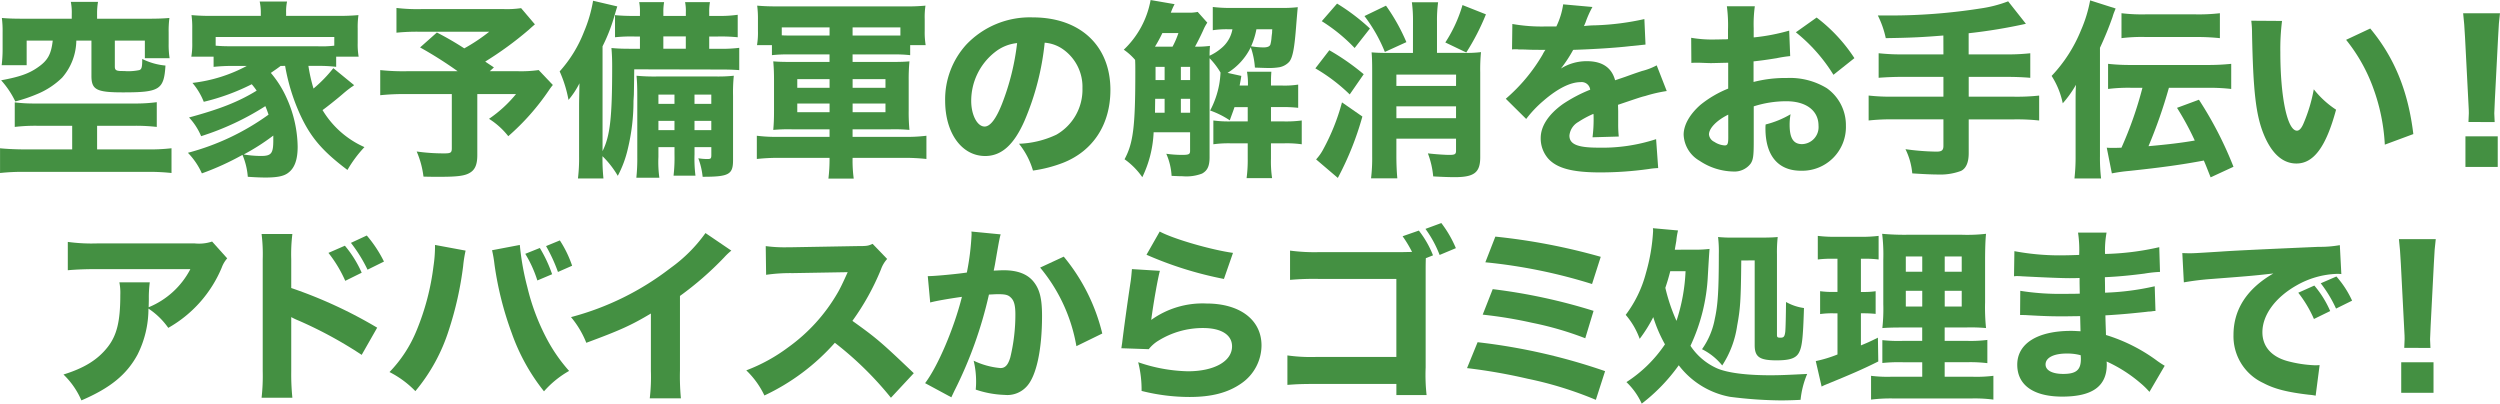
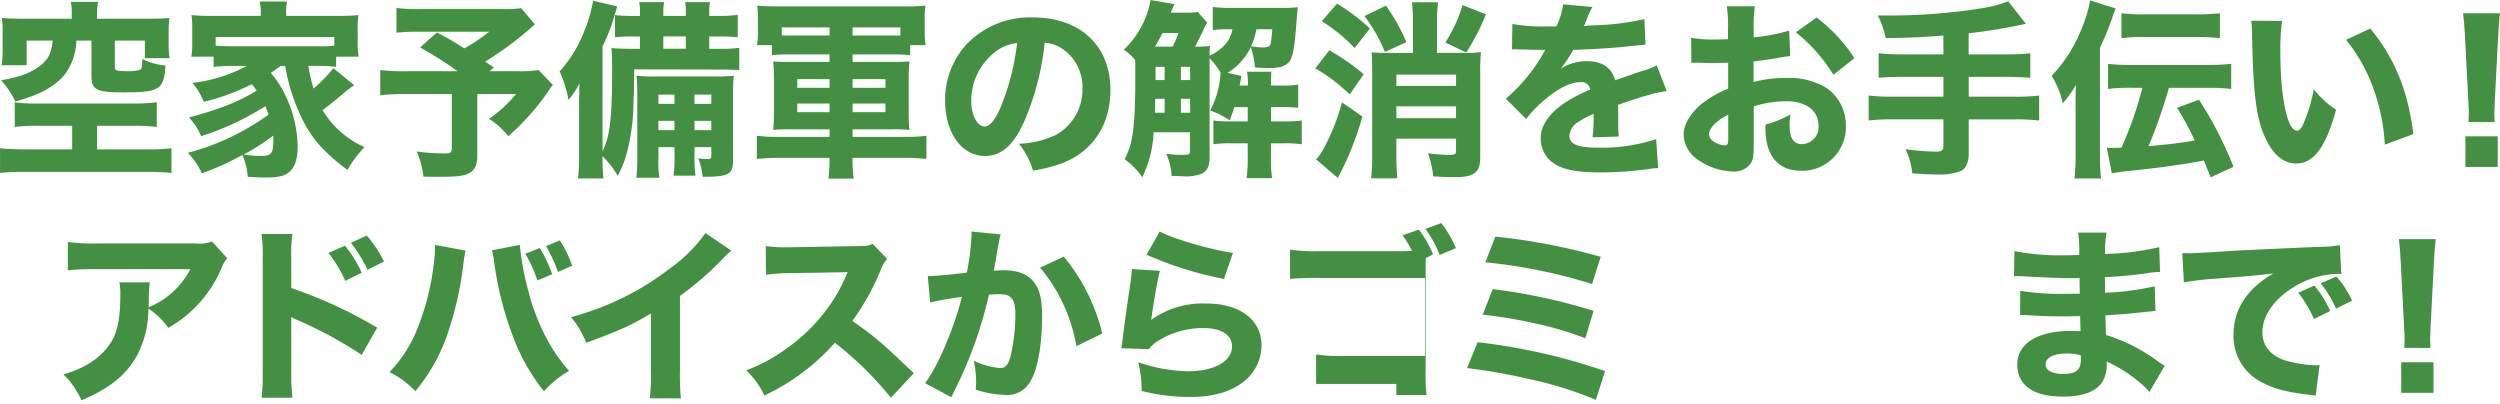
<svg xmlns="http://www.w3.org/2000/svg" width="423.551" height="68.378" viewBox="0 0 423.551 68.378">
  <g id="ttl_07" transform="translate(-641.017 -1550.252)">
    <path id="パス_315" data-name="パス 315" d="M647.416,1571.563a29.77,29.77,0,0,0-3.9.192v-4.16a25.783,25.783,0,0,0,3.487.192h16.575a27.565,27.565,0,0,0,4-.224v4.192a31.572,31.572,0,0,0-3.967-.192h-6.143v4h8.447a32.206,32.206,0,0,0,4.159-.193v4.191a35.35,35.35,0,0,0-4.159-.191h-20.7a35.582,35.582,0,0,0-4.191.191v-4.191c.8.1,2.624.193,4.191.193h8.031v-4Zm5.76-19.007a9.218,9.218,0,0,0-.16-1.984h4.607a11.168,11.168,0,0,0-.159,1.951v.9h8.575c1.6,0,2.592-.032,3.68-.128a16.686,16.686,0,0,0-.128,2.432v1.92a14.6,14.6,0,0,0,.16,2.463h-4.192v-2.975h-5.088v4.384c0,.575.192.735,1.024.767.352,0,.672,0,.992.032h.1a9.543,9.543,0,0,0,2.048-.192c.384-.16.479-.479.479-1.888a10.984,10.984,0,0,0,3.937,1.12c-.256,4.1-.992,4.544-7.2,4.544-4.512,0-5.343-.448-5.343-2.816v-5.951h-2.561a9.755,9.755,0,0,1-2.4,6.271,13.3,13.3,0,0,1-4.319,2.816,25.594,25.594,0,0,1-3.617,1.216,15.239,15.239,0,0,0-2.4-3.583c3.1-.577,4.7-1.121,6.239-2.208,1.664-1.153,2.239-2.209,2.5-4.512h-4.416v4.159H641.3a22.3,22.3,0,0,0,.16-2.592v-2.975a17.4,17.4,0,0,0-.128-2.432c1.119.1,2.048.128,3.68.128h8.159Z" fill="#449042" />
    <path id="パス_316" data-name="パス 316" d="M688.567,1561.419c-.544.416-.832.608-1.664,1.184a17.655,17.655,0,0,1,2.72,4.352,20.591,20.591,0,0,1,1.824,8.159c0,2.176-.512,3.616-1.6,4.416-.737.575-1.888.8-3.872.8-.865,0-2.112-.064-2.976-.128a11.908,11.908,0,0,0-.9-3.712,46.167,46.167,0,0,1-6.878,3.136,12.066,12.066,0,0,0-2.369-3.487,41.356,41.356,0,0,0,13.663-6.464c-.255-.736-.351-.992-.543-1.441a45.771,45.771,0,0,1-10.879,5.088,10.776,10.776,0,0,0-2.048-3.168c5.183-1.407,8.319-2.623,11.455-4.543a11.14,11.14,0,0,0-.832-1.088,36.915,36.915,0,0,1-8.128,2.976,11.433,11.433,0,0,0-1.919-3.2,25.631,25.631,0,0,0,9.215-2.88h-2.464c-1.184,0-2.176.064-3.168.16v-1.727h-3.775a12.219,12.219,0,0,0,.16-2.336v-2.432a15.172,15.172,0,0,0-.128-2.273,36.037,36.037,0,0,0,3.679.129h8.064v-.512a8.66,8.66,0,0,0-.192-1.92h4.639a8.137,8.137,0,0,0-.16,1.888v.544h8.544a36.769,36.769,0,0,0,3.712-.129,14.358,14.358,0,0,0-.129,2.273v2.464a12.184,12.184,0,0,0,.16,2.3h-3.807v1.727a24.389,24.389,0,0,0-3.168-.16h-1.536a27.765,27.765,0,0,0,.864,3.84,23.285,23.285,0,0,0,3.36-3.455l3.52,2.879a2.78,2.78,0,0,1-.449.32c-.511.384-.672.48-1.6,1.28s-2.784,2.272-3.3,2.623a15.653,15.653,0,0,0,7.1,6.273,20.965,20.965,0,0,0-2.88,3.871c-4.255-3.2-6.239-5.535-8-9.343a33.585,33.585,0,0,1-2.56-8.288Zm9.088-4.9h-20.1v1.472c.768.065,1.312.1,2.816.1h14.431a18.088,18.088,0,0,0,2.848-.1Zm-15.359,19.9a18.419,18.419,0,0,0,2.912.257c1.792,0,2.111-.416,2.111-2.689v-.767A36.851,36.851,0,0,1,682.3,1576.426Z" fill="#449042" />
    <path id="パス_317" data-name="パス 317" d="M731.639,1554.38c-.449.384-.449.384-1.088.96a58.169,58.169,0,0,1-7.327,5.344c.447.319.767.511,1.471.991l-.7.64h4.672a21.346,21.346,0,0,0,3.615-.192l2.4,2.528a9.148,9.148,0,0,0-.672.9,40.085,40.085,0,0,1-6.88,7.775,12.842,12.842,0,0,0-3.264-2.943,21.563,21.563,0,0,0,4.575-4.193h-6.559v10.336c0,1.6-.384,2.5-1.279,3.008-.832.512-2.144.672-4.993.672-1.279,0-1.663,0-2.847-.032a15.269,15.269,0,0,0-1.152-4.256,32.338,32.338,0,0,0,4.736.32c1.024,0,1.216-.128,1.216-.864v-9.184h-7.744a39.42,39.42,0,0,0-4.383.193v-4.256a37.073,37.073,0,0,0,4.511.192h8.608a67.109,67.109,0,0,0-6.368-4.032l2.848-2.527a51.392,51.392,0,0,1,4.64,2.687,30.924,30.924,0,0,0,4.223-2.815H712.344a33.72,33.72,0,0,0-4.159.16V1551.6a29.8,29.8,0,0,0,4.223.192h13.983a16.531,16.531,0,0,0,2.912-.16Z" fill="#449042" />
    <path id="パス_318" data-name="パス 318" d="M748.344,1567.371a34.3,34.3,0,0,1-.96,8.095,18.528,18.528,0,0,1-1.7,4.576,15.8,15.8,0,0,0-2.591-3.328,32.538,32.538,0,0,0,.16,3.776h-4.32a28.484,28.484,0,0,0,.193-3.776v-8.48c0-.96.031-2.015.063-3.871a13.89,13.89,0,0,1-1.855,2.816,20.886,20.886,0,0,0-1.5-4.831,21.752,21.752,0,0,0,4.127-6.72,23.377,23.377,0,0,0,1.536-5.248l4.1.96c-.32,1.024-.352,1.183-.512,1.7a29.17,29.17,0,0,1-1.984,5.056v17.759c1.28-2.561,1.631-5.665,1.631-14.3,0-1.151-.031-2.176-.127-3.167,1.184.1,1.792.128,3.456.128h1.376v-2.08h-.96a26.005,26.005,0,0,0-3.264.128v-3.745a31.922,31.922,0,0,0,3.264.129h.96v-.576a8.276,8.276,0,0,0-.128-1.76h4.223a8.937,8.937,0,0,0-.128,1.728v.608h3.808v-.576a7.651,7.651,0,0,0-.128-1.76H761.3a8.862,8.862,0,0,0-.128,1.728v.608h1.5a20.684,20.684,0,0,0,3.328-.192v3.808a28.269,28.269,0,0,0-3.328-.128h-1.5v2.08h1.536a24.505,24.505,0,0,0,3.552-.16v3.775c-.9-.063-1.825-.1-3.04-.1l-14.751-.032c-.033,2.592-.033,2.752-.064,4.32Zm4.223,7.808v1.663a19.1,19.1,0,0,0,.16,3.52h-3.9a30.612,30.612,0,0,0,.16-3.52V1566.73c0-1.727-.031-2.527-.128-3.647a31.909,31.909,0,0,0,3.489.128h9.951a25.561,25.561,0,0,0,3.04-.128,27.859,27.859,0,0,0-.129,3.392v10.911c0,2.432-.7,2.816-5.151,2.816a12.53,12.53,0,0,0-.736-3.136,9.38,9.38,0,0,0,1.568.128c.544,0,.639-.1.639-.672v-1.343h-2.847v1.247a22.859,22.859,0,0,0,.16,3.584h-3.712a26.4,26.4,0,0,0,.16-3.584v-1.247Zm2.72-8.9h-2.72v1.568h2.72Zm0,4.447h-2.72v1.569h2.72Zm1.92-12.222v-2.08H753.4v2.08Zm4.319,9.343v-1.568h-2.847v1.568Zm0,4.448v-1.569h-2.847v1.569Z" fill="#449042" />
    <path id="パス_319" data-name="パス 319" d="M785.464,1560.747h6.4c1.856,0,2.432-.032,3.232-.1a31.177,31.177,0,0,0-.128,3.232v5.056a31.99,31.99,0,0,0,.128,3.328,27.613,27.613,0,0,0-3.3-.1h-6.335v1.279h8.991a27.385,27.385,0,0,0,3.52-.191v3.935a34.407,34.407,0,0,0-3.808-.192h-8.7a22.824,22.824,0,0,0,.191,3.52h-4.287a28.061,28.061,0,0,0,.192-3.52h-8.512a34.408,34.408,0,0,0-3.808.192v-3.935a26.874,26.874,0,0,0,3.488.191h8.832v-1.279h-6.272a27.29,27.29,0,0,0-3.264.1c.1-1.184.128-1.92.128-3.328v-5.056c0-1.312-.032-2.048-.128-3.232.768.064,1.376.1,3.232.1h6.3v-1.279h-6.912a24.55,24.55,0,0,0-2.847.128v-1.7h-2.529a12.466,12.466,0,0,0,.161-2.368v-1.919a17.653,17.653,0,0,0-.128-2.4c1.183.1,2.143.128,3.487.128h21.471a34.787,34.787,0,0,0,3.551-.128,13.1,13.1,0,0,0-.128,2.271v2.017a13.261,13.261,0,0,0,.161,2.4h-2.624v1.7a23.315,23.315,0,0,0-2.816-.128h-6.943Zm-3.9-5.855h-8.1v1.343c.48.033.672.033,1.184.033h6.912Zm0,8.767h-5.472v1.472h5.472Zm0,4.128h-5.472v1.472h5.472Zm10.847-11.519h1.152v-1.376h-8.1v1.376Zm-1.376,8.863v-1.472h-5.567v1.472Zm0,4.128v-1.472h-5.567v1.472Z" fill="#449042" />
    <path id="パス_320" data-name="パス 320" d="M814.584,1570.73c-1.792,4.064-3.9,5.953-6.655,5.953-3.968,0-6.785-3.873-6.785-9.376a13.806,13.806,0,0,1,3.584-9.5,14.845,14.845,0,0,1,11.264-4.608c8.031,0,13.151,4.8,13.151,12.287,0,5.824-2.912,10.335-8.032,12.351a22.833,22.833,0,0,1-5.087,1.312,13.116,13.116,0,0,0-2.368-4.543,16.054,16.054,0,0,0,6.335-1.537,8.786,8.786,0,0,0,4.416-7.871,7.775,7.775,0,0,0-3.424-6.687,6.217,6.217,0,0,0-2.975-1.025A45.133,45.133,0,0,1,814.584,1570.73Zm-5.088-11.583a10.492,10.492,0,0,0-3.936,8.192c0,2.4,1.025,4.351,2.273,4.351.928,0,1.919-1.248,2.943-3.839a41.186,41.186,0,0,0,2.56-10.3A7.19,7.19,0,0,0,809.5,1559.147Z" fill="#449042" />
    <path id="パス_321" data-name="パス 321" d="M845.56,1554.092a7.27,7.27,0,0,0-.705,1.311c-.479,1.057-1.055,2.176-1.376,2.752a16.359,16.359,0,0,0,2.529-.128c-.032.544-.065.832-.065,1.664a8.349,8.349,0,0,0,1.92-1.215,5.366,5.366,0,0,0,1.952-3.264h-.576a15.384,15.384,0,0,0-2.752.16v-3.937a25.492,25.492,0,0,0,3.424.161h8.16a22.009,22.009,0,0,0,2.816-.128c-.065.64-.128,1.376-.256,2.944-.288,3.871-.576,5.535-1.184,6.3a3.04,3.04,0,0,1-1.664.929,10.556,10.556,0,0,1-2.016.128c-.448,0-1.12-.033-2.144-.065a13.154,13.154,0,0,0-.7-3.455,10.483,10.483,0,0,1-3.936,4.351l2.336.512c-.128.832-.16.96-.288,1.632h1.408a11.731,11.731,0,0,0-.16-2.336h4.128c-.064.928-.064,1.216-.064,2.336h1.824a14.711,14.711,0,0,0,2.784-.16v3.935a22.16,22.16,0,0,0-2.784-.127h-1.824v2.431h2.112a20.885,20.885,0,0,0,3.1-.159v4.031a18.461,18.461,0,0,0-3.04-.16h-2.176v2.592a18.965,18.965,0,0,0,.192,3.3h-4.32a22.958,22.958,0,0,0,.192-3.3v-2.592H849.56a18.773,18.773,0,0,0-2.976.16v-4.031a19.533,19.533,0,0,0,2.976.159h2.847V1568.4h-2.24c-.287.864-.415,1.152-.8,2.24a14.61,14.61,0,0,0-3.327-1.664,15.22,15.22,0,0,0,1.535-4.416,16.3,16.3,0,0,0,.225-2.016,12.875,12.875,0,0,0-1.857-2.432v16.767c0,1.5-.351,2.272-1.279,2.784a7.434,7.434,0,0,1-3.3.447c-.448,0-.448,0-1.855-.063a10.724,10.724,0,0,0-.9-3.744,19.719,19.719,0,0,0,2.592.192c1.216,0,1.44-.095,1.44-.672v-3.168h-6.175a19.281,19.281,0,0,1-1.92,7.616,12.313,12.313,0,0,0-3.008-3.039c1.472-2.721,1.824-5.537,1.824-14.656,0-1.312,0-1.376-.032-2.175a9.791,9.791,0,0,0-1.92-1.729,15.34,15.34,0,0,0,4.544-8.415l4.063.7a11,11,0,0,0-.64,1.44H842.3a6.75,6.75,0,0,0,1.632-.128Zm-5.888,4.063a14.8,14.8,0,0,0,.992-2.3h-2.72a23.923,23.923,0,0,1-1.248,2.3Zm-1.344,11.2v-2.367h-1.6l-.032,2.367Zm-1.536-7.775v2.24h1.536v-2.24Zm5.856,0H841.08v2.24h1.568Zm0,5.408H841.08v2.367h1.568Zm11.231-11.775a12.9,12.9,0,0,1-.9,2.88,12.869,12.869,0,0,0,2.08.191c.7,0,1.056-.16,1.184-.479a6.35,6.35,0,0,0,.192-1.12c0-.065.032-.384.1-.865a5.023,5.023,0,0,1,.032-.607Z" fill="#449042" />
    <path id="パス_322" data-name="パス 322" d="M866.232,1558.764a39.318,39.318,0,0,1,5.825,4.063l-2.369,3.424a29.7,29.7,0,0,0-5.823-4.416Zm5.6,11.231a51.2,51.2,0,0,1-4.159,10.4l-3.68-3.136a8.2,8.2,0,0,0,1.216-1.728,35.955,35.955,0,0,0,3.168-7.935Zm-4.287-19.135a34.589,34.589,0,0,1,5.567,4.224l-2.592,3.3a28.591,28.591,0,0,0-5.567-4.544Zm8.287.352a32.4,32.4,0,0,1,3.456,6.176l-3.648,1.664a26.3,26.3,0,0,0-3.455-6.08Zm4.575,2.656a22.464,22.464,0,0,0-.191-3.232h4.447a22.28,22.28,0,0,0-.191,3.2v5.375h4.447a20.716,20.716,0,0,0,3.008-.128,30.119,30.119,0,0,0-.128,3.456v14.335c0,2.592-.992,3.392-4.32,3.392-.832,0-1.984-.032-3.648-.128a14.637,14.637,0,0,0-.9-3.9c1.44.161,2.913.256,3.648.256.928,0,1.12-.128,1.12-.7v-2.048H877.592v2.912c0,1.472.064,2.752.16,3.808H873.3a28.6,28.6,0,0,0,.192-3.775v-14.432c0-1.536-.032-2.4-.1-3.136.768.065,1.472.1,2.976.1h4.031Zm7.3,9.024H877.592v1.918H887.7Zm-10.111,7.39H887.7v-2.015H877.592Zm15.167-17.6a38.748,38.748,0,0,1-3.328,6.463l-3.552-1.7a23.727,23.727,0,0,0,2.912-6.335Z" fill="#449042" />
    <path id="パス_323" data-name="パス 323" d="M897.241,1554.315a28.615,28.615,0,0,0,5.856.416h1.6a12.755,12.755,0,0,0,1.153-3.743l4.959.447a16.509,16.509,0,0,0-1.184,2.657c-.128.288-.128.32-.256.576a18.775,18.775,0,0,1,1.984-.128,44.372,44.372,0,0,0,8.255-1.057l.192,4.321c-.991.1-.991.1-2.528.256-2.336.288-6.5.543-9.727.639a22.967,22.967,0,0,1-2.08,3.168,8.169,8.169,0,0,1,4.416-1.248c2.592,0,4.191,1.088,4.767,3.233.288-.1.865-.288,1.7-.577,1.248-.448,1.407-.512,2.847-.992a10.811,10.811,0,0,0,2.5-.96l1.7,4.352a24.183,24.183,0,0,0-3.615.832c-.769.192-.769.192-4.64,1.5l.031,1.055v2.176a19.148,19.148,0,0,0,.1,2.145l-4.448.128A24.019,24.019,0,0,0,911,1569.8a1.03,1.03,0,0,0-.032-.256,16.519,16.519,0,0,0-2.56,1.376,2.983,2.983,0,0,0-1.5,2.3c0,1.471,1.376,2.047,4.864,2.047a29.325,29.325,0,0,0,9.823-1.44l.352,4.9a12.119,12.119,0,0,0-1.6.16,59.2,59.2,0,0,1-8.223.576c-4.7,0-7.359-.7-8.832-2.368a5.2,5.2,0,0,1-1.248-3.455c0-1.985,1.28-3.968,3.712-5.728a24.772,24.772,0,0,1,4.672-2.464,1.459,1.459,0,0,0-1.632-1.28c-1.728,0-3.9,1.088-6.3,3.168a19.526,19.526,0,0,0-2.911,3.071l-3.456-3.423a29.256,29.256,0,0,0,6.239-7.488,4.93,4.93,0,0,1,.481-.8c-1.792,0-2.048,0-2.977-.032-.607-.031-1.119-.031-1.216-.031a1.948,1.948,0,0,1-.544-.033h-.447a2.684,2.684,0,0,0-.48.033Z" fill="#449042" />
    <path id="パス_324" data-name="パス 324" d="M944.311,1559.756a20.265,20.265,0,0,0-2.271.351c-1.6.256-2.464.384-3.936.544v3.488a21.5,21.5,0,0,1,5.631-.672,11.977,11.977,0,0,1,6.784,1.728,7.662,7.662,0,0,1,3.232,6.335,7.407,7.407,0,0,1-7.615,7.648c-3.872,0-6.016-2.56-6.016-7.167a6,6,0,0,1,.032-.672,15.766,15.766,0,0,0,4.224-1.729,9.645,9.645,0,0,0-.16,1.76c0,2.305.639,3.3,2.111,3.3a2.881,2.881,0,0,0,2.784-3.136c0-2.527-2.08-4.128-5.439-4.128a18.106,18.106,0,0,0-5.536.865v6.015c0,2.4-.1,3.072-.544,3.712a3.448,3.448,0,0,1-2.944,1.312,10.629,10.629,0,0,1-5.7-1.824,5.344,5.344,0,0,1-2.688-4.416c0-1.631,1.024-3.456,2.848-5.055a18.2,18.2,0,0,1,4.7-2.752v-4.384c-1.6.032-2.464.065-2.88.065-.288,0-.351,0-2.015-.065h-.544c-.16,0-.448,0-.8.032l-.032-4.256a21.166,21.166,0,0,0,4.031.289c.288,0,.385,0,1.568-.033a3.239,3.239,0,0,0,.64-.031v-1.6a24.517,24.517,0,0,0-.191-3.967h4.735a22.359,22.359,0,0,0-.192,3.712v1.568a33.962,33.962,0,0,0,6.015-1.153Zm-10.495,9.919c-1.952.96-3.263,2.3-3.263,3.359a1.553,1.553,0,0,0,.9,1.248,3.626,3.626,0,0,0,1.761.609c.479,0,.607-.256.607-1.313Zm17.824-6.752a28.127,28.127,0,0,0-6.369-7.2l3.52-2.5a27.351,27.351,0,0,1,6.4,6.879Z" fill="#449042" />
    <path id="パス_325" data-name="パス 325" d="M970.264,1556.268c-3.552.288-5.5.383-9.759.448a15.858,15.858,0,0,0-1.344-3.84h2.176a97.993,97.993,0,0,0,15.167-1.184,21.546,21.546,0,0,0,4.735-1.216l3.008,3.808a90.392,90.392,0,0,1-9.7,1.6v3.584H980.7a36.057,36.057,0,0,0,4.288-.193v4.16c-1.152-.1-2.464-.16-4.223-.16h-6.208v3.36h7.743a34.627,34.627,0,0,0,4.192-.192v4.224a35.739,35.739,0,0,0-4.192-.192h-7.743v5.727c0,1.569-.449,2.592-1.312,3.008a10.024,10.024,0,0,1-3.9.608c-.992,0-2.4-.064-4.352-.192a11.537,11.537,0,0,0-1.151-4.1,41.6,41.6,0,0,0,5.247.416c.9,0,1.184-.223,1.184-.992v-4.479h-8.511a35.5,35.5,0,0,0-4.16.192v-4.224a34.031,34.031,0,0,0,4.16.192h8.511v-3.36h-6.719c-1.536,0-3.04.064-4.256.16v-4.16a35.072,35.072,0,0,0,4.256.193h6.719Z" fill="#449042" />
    <path id="パス_326" data-name="パス 326" d="M996.793,1576.778a29.6,29.6,0,0,0,.191,3.712h-4.511a32.592,32.592,0,0,0,.192-3.84v-8.575c0-1.568,0-2.272.063-3.456a18.439,18.439,0,0,1-2.239,3.136,13.6,13.6,0,0,0-1.887-4.64,24.737,24.737,0,0,0,4.991-7.775,22.812,22.812,0,0,0,1.536-5.024l4.319,1.376c-.1.256-.1.256-.32.8,0,.031-.1.256-.192.608a55.843,55.843,0,0,1-2.143,5.248Zm5.567-11.647a28.01,28.01,0,0,0-4.192.192v-4.256a34.929,34.929,0,0,0,4.128.192h12.543a37.314,37.314,0,0,0,4.192-.192v4.256a32.087,32.087,0,0,0-4.192-.192h-6.367a83.772,83.772,0,0,1-3.456,9.888c3.263-.289,5.664-.577,7.839-.96a48.2,48.2,0,0,0-3.007-5.537l3.712-1.375a62.932,62.932,0,0,1,5.855,11.359l-3.872,1.792c-.576-1.44-.735-1.888-1.151-2.848-3.745.7-6.945,1.152-12.64,1.76a28.364,28.364,0,0,0-2.943.416l-.865-4.352c.481.033.737.033.992.033.416,0,.64,0,1.5-.033a63.946,63.946,0,0,0,3.552-10.143Zm-1.92-12.639a29.126,29.126,0,0,0,4.128.192h8.351a31.223,31.223,0,0,0,4.192-.192v4.224a37.057,37.057,0,0,0-4.16-.193h-8.319a27.749,27.749,0,0,0-4.192.193Z" fill="#449042" />
    <path id="パス_327" data-name="パス 327" d="M1027.641,1553.8a37.548,37.548,0,0,0-.288,5.279c0,7.647,1.184,13.312,2.816,13.312.416,0,.8-.449,1.151-1.312a26.738,26.738,0,0,0,1.7-5.7,15.739,15.739,0,0,0,3.775,3.456c-1.695,6.271-3.775,9.119-6.72,9.119-2.335,0-4.223-1.7-5.567-5.023-1.312-3.264-1.76-7.328-1.951-17.023a16.788,16.788,0,0,0-.129-2.144Zm14.943,1.28c4.1,4.928,6.432,10.623,7.3,17.887l-4.831,1.792a32.652,32.652,0,0,0-1.952-9.568,28.31,28.31,0,0,0-4.608-8.191Z" fill="#449042" />
    <path id="パス_328" data-name="パス 328" d="M1059.225,1570.923c.032-.8.063-1.152.063-1.5,0-.416,0-.416-.1-2.3l-.544-10.527c-.064-1.441-.192-3.008-.32-4.1h6.24c-.128.928-.257,2.432-.32,4.1l-.544,10.527c-.1,1.951-.1,1.951-.1,2.335,0,.353.032.673.064,1.473Zm-.513,7.615v-5.184h5.472v5.184Z" fill="#449042" />
    <path id="パス_329" data-name="パス 329" d="M679.51,1594.023a4.921,4.921,0,0,0-.928,1.568,21,21,0,0,1-9.056,10.208,12.482,12.482,0,0,0-3.359-3.265,17.291,17.291,0,0,1-1.857,7.808c-1.824,3.36-4.575,5.632-9.5,7.744a13.458,13.458,0,0,0-3.04-4.384c3.519-1.088,5.792-2.5,7.455-4.608,1.6-2.016,2.175-4.415,2.175-8.864a9.218,9.218,0,0,0-.159-2.143h5.152a19.88,19.88,0,0,0-.161,2.72c0,.16,0,.576-.032,1.5a13.889,13.889,0,0,0,7.072-6.463H657.432c-1.92,0-3.489.064-4.928.192v-4.8a29.832,29.832,0,0,0,4.991.256h16.511a7,7,0,0,0,2.944-.319Z" fill="#449042" />
    <path id="パス_330" data-name="パス 330" d="M685.335,1617.638a33.075,33.075,0,0,0,.192-4.512v-18.942a27.934,27.934,0,0,0-.192-4.288h5.216a28.178,28.178,0,0,0-.192,4.288v4.863a77.146,77.146,0,0,1,14.559,6.72l-2.624,4.607a70.172,70.172,0,0,0-10.719-5.823,11.152,11.152,0,0,1-1.216-.576v9.215a39.6,39.6,0,0,0,.192,4.448Zm14.111-25.758a18.853,18.853,0,0,1,2.848,4.575l-2.783,1.376a21.918,21.918,0,0,0-2.849-4.735Zm3.712-1.729a21.121,21.121,0,0,1,2.912,4.416l-2.784,1.376a24.577,24.577,0,0,0-2.815-4.544Z" fill="#449042" />
    <path id="パス_331" data-name="パス 331" d="M719.9,1592.711a20.751,20.751,0,0,0-.416,2.624,57.6,57.6,0,0,1-2.431,10.848,30.4,30.4,0,0,1-5.664,10.335,16.385,16.385,0,0,0-4.383-3.232,22.063,22.063,0,0,0,4.575-7.008,41.781,41.781,0,0,0,2.88-10.943,22.828,22.828,0,0,0,.256-3.2v-.385Zm9.184-.96a44.563,44.563,0,0,0,1.28,7.168,37.072,37.072,0,0,0,3.36,8.863,27.3,27.3,0,0,0,3.712,5.312,16.362,16.362,0,0,0-4.256,3.456,33.73,33.73,0,0,1-5.472-9.888,55.805,55.805,0,0,1-2.912-11.583,20.878,20.878,0,0,0-.416-2.432Zm3.392.513a22.868,22.868,0,0,1,2.08,4.447l-2.5,1.056a20.586,20.586,0,0,0-2.048-4.512Zm3.391-1.281a18.945,18.945,0,0,1,2.08,4.289l-2.4,1.055a27.238,27.238,0,0,0-2.017-4.384Z" fill="#449042" />
    <path id="パス_332" data-name="パス 332" d="M764.919,1592.711a10.956,10.956,0,0,0-1.216,1.152,54.133,54.133,0,0,1-7.487,6.528V1613a39.879,39.879,0,0,0,.16,4.735H751.1a31.3,31.3,0,0,0,.192-4.639v-9.728c-3.328,1.985-5.151,2.817-10.943,4.96a15.861,15.861,0,0,0-2.592-4.351,47.291,47.291,0,0,0,16.863-8.32,25.371,25.371,0,0,0,5.919-5.92Z" fill="#449042" />
    <path id="パス_333" data-name="パス 333" d="M791.959,1617.638a56.986,56.986,0,0,0-9.5-9.312,36.814,36.814,0,0,1-11.935,8.928,14.422,14.422,0,0,0-3.072-4.256,28.9,28.9,0,0,0,7.1-3.9,29.515,29.515,0,0,0,8.383-9.247c.417-.7.96-1.856,1.7-3.488l-9.344.161a28.707,28.707,0,0,0-4.479.287l-.065-4.864a23.8,23.8,0,0,0,3.9.193h.608l10.911-.193c1.76,0,1.92-.032,2.688-.383l2.464,2.559a5.245,5.245,0,0,0-1.056,1.792,41.716,41.716,0,0,1-4.831,8.7c4.127,2.945,4.927,3.649,10.4,8.864Z" fill="#449042" />
    <path id="パス_334" data-name="パス 334" d="M798.2,1597.031h.192c.959,0,4.8-.352,6.431-.608a42.966,42.966,0,0,0,.8-6.463,2.868,2.868,0,0,0-.031-.481l4.959.481a7.982,7.982,0,0,0-.224.928c-.032.1-.288,1.5-.736,4.128-.128.672-.128.672-.224,1.087.768-.032,1.216-.064,1.7-.064,2.272,0,3.936.608,4.992,1.856,1.088,1.312,1.5,2.879,1.5,5.887,0,5.728-.96,10.176-2.592,11.936a4.438,4.438,0,0,1-3.744,1.439,16.819,16.819,0,0,1-4.9-.9,12.753,12.753,0,0,0,.065-1.441,14.788,14.788,0,0,0-.416-3.455,13.191,13.191,0,0,0,4.543,1.248c.8,0,1.28-.512,1.664-1.792a30.8,30.8,0,0,0,.864-7.3c0-1.536-.224-2.367-.8-2.879-.416-.417-.928-.544-2.08-.544-.544,0-.9.032-1.6.064a70.427,70.427,0,0,1-5.855,16.318c-.288.609-.32.672-.512,1.088l-4.448-2.4c2.176-2.88,4.9-9.279,6.239-14.623-2.271.32-4.447.7-5.375.96Zm23.038-3.3a32.3,32.3,0,0,1,6.528,13.024l-4.384,2.143a28.255,28.255,0,0,0-6.144-13.311Z" fill="#449042" />
    <path id="パス_335" data-name="パス 335" d="M837.528,1596.135c-.351,1.248-1.088,5.408-1.471,8.319a14.918,14.918,0,0,1,9.342-2.783c5.7,0,9.344,2.783,9.344,7.1a7.861,7.861,0,0,1-3.456,6.463c-2.271,1.569-5.023,2.273-8.735,2.273a33.087,33.087,0,0,1-8.127-1.025,18.918,18.918,0,0,0-.576-4.863,27.359,27.359,0,0,0,8.415,1.536c4.48,0,7.488-1.7,7.488-4.223,0-1.953-1.824-3.105-4.9-3.105a14.256,14.256,0,0,0-7.583,2.145,6.108,6.108,0,0,0-1.631,1.439l-4.64-.16c.063-.416.063-.447.128-.863.288-2.369.832-6.4,1.472-10.624.095-.768.127-1.184.192-1.92Zm-.032-6.656c2.3,1.249,8.7,3.1,12.415,3.617l-1.535,4.415a61.958,61.958,0,0,1-13.119-4.1Z" fill="#449042" />
-     <path id="パス_336" data-name="パス 336" d="M882.583,1593.991c-.031.832-.031,1.6-.031,2.368v16.127a30.973,30.973,0,0,0,.159,4.7h-5.119V1615.3h-13.6c-2.367,0-3.167.032-4.863.16v-4.992a28.877,28.877,0,0,0,4.96.256h13.5v-13.215H864.536a45.229,45.229,0,0,0-4.959.16v-4.96a31.438,31.438,0,0,0,5.024.257h14.046l1.6-.033a20.651,20.651,0,0,0-1.6-2.656l2.752-.96a16.836,16.836,0,0,1,2.4,4.193Zm2.624-5.951a19.112,19.112,0,0,1,2.464,4.255l-2.752,1.152a19.1,19.1,0,0,0-2.4-4.416Z" fill="#449042" />
+     <path id="パス_336" data-name="パス 336" d="M882.583,1593.991c-.031.832-.031,1.6-.031,2.368v16.127a30.973,30.973,0,0,0,.159,4.7h-5.119V1615.3h-13.6v-4.992a28.877,28.877,0,0,0,4.96.256h13.5v-13.215H864.536a45.229,45.229,0,0,0-4.959.16v-4.96a31.438,31.438,0,0,0,5.024.257h14.046l1.6-.033a20.651,20.651,0,0,0-1.6-2.656l2.752-.96a16.836,16.836,0,0,1,2.4,4.193Zm2.624-5.951a19.112,19.112,0,0,1,2.464,4.255l-2.752,1.152a19.1,19.1,0,0,0-2.4-4.416Z" fill="#449042" />
    <path id="パス_337" data-name="パス 337" d="M891.352,1608.23a100.779,100.779,0,0,1,21.6,4.9l-1.567,4.863a62.53,62.53,0,0,0-11.583-3.583,94.389,94.389,0,0,0-10.24-1.792Zm2.561-8.991a96.2,96.2,0,0,1,17.086,3.68l-1.407,4.64a55.08,55.08,0,0,0-9.024-2.624,74.225,74.225,0,0,0-8.351-1.376Zm.447-8.9a104.617,104.617,0,0,1,17.856,3.424l-1.473,4.607a89.778,89.778,0,0,0-18.078-3.68Z" fill="#449042" />
-     <path id="パス_338" data-name="パス 338" d="M928.024,1592.552a20.152,20.152,0,0,0,2.624-.128c-.032.415-.1,1.279-.288,4.575a31.378,31.378,0,0,1-2.943,11.839,10.516,10.516,0,0,0,4.479,3.808c1.76.768,4.928,1.184,9.087,1.184,1.632,0,3.008-.064,6.208-.225a15,15,0,0,0-1.12,4.384c-.927.065-2.559.1-3.328.1a71.748,71.748,0,0,1-8.639-.608,14.156,14.156,0,0,1-8.671-5.344,30.565,30.565,0,0,1-6.272,6.5,11.684,11.684,0,0,0-2.592-3.649,22.653,22.653,0,0,0,6.528-6.4,23.733,23.733,0,0,1-1.984-4.607,24.441,24.441,0,0,1-2.3,3.679,12.855,12.855,0,0,0-2.369-4.063,20.253,20.253,0,0,0,3.424-7.071,31.751,31.751,0,0,0,1.216-7.1,2.937,2.937,0,0,0-.032-.513l4.256.384a11.8,11.8,0,0,0-.288,1.761c-.1.575-.161.9-.256,1.5Zm-4.031,3.647c-.288,1.12-.48,1.76-.832,2.816a30.4,30.4,0,0,0,1.888,5.6,30.951,30.951,0,0,0,1.536-8.415Zm12.031-1.824c-.064,6.784-.16,8.159-.7,11.071a16.632,16.632,0,0,1-2.528,6.72,10.3,10.3,0,0,0-3.424-2.752,12.89,12.89,0,0,0,2.176-5.184c.513-2.3.673-4.832.673-10.911a20.843,20.843,0,0,0-.129-2.912,23.674,23.674,0,0,0,2.56.1h4.7c1.375,0,2.175-.032,2.847-.1a22.523,22.523,0,0,0-.128,2.945v13.63c0,.416.1.48.609.48.544,0,.7-.191.8-1.023.065-.737.1-2.72.128-5.024a8.539,8.539,0,0,0,3.04,1.024c-.16,5.12-.32,6.591-.864,7.583-.512.928-1.536,1.28-3.775,1.28-2.912,0-3.712-.576-3.712-2.592v-14.335Z" fill="#449042" />
-     <path id="パス_339" data-name="パス 339" d="M951.289,1594.087a17.566,17.566,0,0,0-2.3.128v-4a23.823,23.823,0,0,0,2.976.16h4.384a23.621,23.621,0,0,0,2.944-.16v4a17.566,17.566,0,0,0-2.3-.128h-.7v5.632h.48a13.174,13.174,0,0,0,2.015-.128v3.84a19.476,19.476,0,0,0-2.015-.1h-.48v5.439c1.088-.448,1.535-.64,2.88-1.312l.064,4.032c-2.624,1.312-4.544,2.144-8.927,3.936a5.8,5.8,0,0,0-.673.32l-.991-4.32a21.522,21.522,0,0,0,3.679-1.12v-6.975h-.736a14.782,14.782,0,0,0-2.208.128v-3.872a16.183,16.183,0,0,0,2.3.128h.64v-5.632Zm15.392,17.535h-3.3a27.355,27.355,0,0,0-3.456.128v-3.872a25.271,25.271,0,0,0,3.423.128h3.329v-2.272h-2.945c-2.111,0-2.912.033-3.807.1a29.515,29.515,0,0,0,.16-4.1v-7.455a29.213,29.213,0,0,0-.193-4.416,42.188,42.188,0,0,0,4.449.16h8.991a28.036,28.036,0,0,0,4.159-.16c-.1.928-.16,2.529-.16,4.544v7.039a34.7,34.7,0,0,0,.16,4.384,28.823,28.823,0,0,0-3.327-.1h-3.68v2.272h3.743a22.752,22.752,0,0,0,3.489-.159v3.935a24.068,24.068,0,0,0-3.456-.16h-3.776v2.464h4.768a23.207,23.207,0,0,0,3.487-.16v4.031a24.039,24.039,0,0,0-3.808-.191H961.912a26.411,26.411,0,0,0-3.9.191v-4.031a22.05,22.05,0,0,0,3.359.16h5.313ZM963.9,1593.7v2.592h2.785V1593.7Zm0,5.823v2.657h2.785v-2.657Zm6.592-3.231h2.88V1593.7h-2.88Zm0,5.888h2.88v-2.657h-2.88Z" fill="#449042" />
    <path id="パス_340" data-name="パス 340" d="M1005.176,1616.646a12.891,12.891,0,0,0-1.5-1.472,24.112,24.112,0,0,0-5.76-3.68,3.537,3.537,0,0,1,.032.512c0,3.679-2.431,5.439-7.55,5.439-4.865,0-7.617-1.951-7.617-5.407,0-3.584,3.424-5.728,9.119-5.728.545,0,.929.033,1.6.064l-.064-2.559c-.9,0-2.144.032-2.816.032-2.08,0-3.168-.032-6.08-.193-.447-.032-.735-.032-1.279-.032l.032-4.1a42.117,42.117,0,0,0,7.423.513c.672,0,1.792,0,2.656-.032l-.032-1.856v-.8c-.832.032-1.216.032-1.7.032-1.216,0-3.936-.1-8.095-.319-.385-.033-.672-.033-.8-.033a3.446,3.446,0,0,0-.513.033l.065-4.256a41.828,41.828,0,0,0,8.767.7c.384,0,1.376-.033,2.207-.065a19.913,19.913,0,0,0-.191-3.775h4.831a16.647,16.647,0,0,0-.256,3.615,45.486,45.486,0,0,0,9.184-1.151l.128,4.191a20.949,20.949,0,0,0-2.655.288c-2.5.32-4.512.512-6.688.608.031,1.248.031,2.112.031,2.624a44.038,44.038,0,0,0,8.416-1.088l.128,4.191a2.985,2.985,0,0,0-.672.065c-.064,0-.256.032-.544.032-.448.063-.448.063-2.368.256-1.536.16-3.616.319-4.9.383.032,1.728.095,2.848.095,3.329a28.628,28.628,0,0,1,8.768,4.447c.512.352.7.48,1.184.767Zm-13.983-6.5c-2.24,0-3.616.7-3.616,1.856,0,.992,1.12,1.6,3.008,1.6,2.176,0,2.975-.671,2.975-2.527,0-.256-.031-.639-.031-.639A8.458,8.458,0,0,0,991.193,1610.15Z" fill="#449042" />
    <path id="パス_341" data-name="パス 341" d="M1010.746,1593.127c.735.032,1.12.032,1.248.032.608,0,.8,0,5.344-.288,2.207-.16,7.711-.416,16.511-.8a18.851,18.851,0,0,0,3.583-.288l.256,4.9a6.985,6.985,0,0,0-.768-.032,14.745,14.745,0,0,0-6.816,1.952c-3.616,2.048-5.791,5.023-5.791,7.935,0,2.368,1.472,4.1,4.16,4.864a20.863,20.863,0,0,0,4.735.736c.192,0,.416,0,.8-.032l-.672,5.183a7.934,7.934,0,0,0-1.119-.159c-3.584-.416-5.824-.96-7.744-1.984a8.72,8.72,0,0,1-5.056-8.16c0-4.319,2.3-7.839,6.752-10.4-3.2.352-3.328.384-10.464.928a46.079,46.079,0,0,0-4.7.576Zm22.3,11.168a20.435,20.435,0,0,0-2.655-4.448l2.719-1.216a17.163,17.163,0,0,1,2.688,4.319Zm3.744-1.761a21.254,21.254,0,0,0-2.592-4.287l2.656-1.152a16.487,16.487,0,0,1,2.656,4.095Z" fill="#449042" />
    <path id="パス_342" data-name="パス 342" d="M1048.346,1609.19c.032-.8.063-1.152.063-1.5,0-.415,0-.415-.1-2.3l-.544-10.528c-.065-1.44-.193-3.007-.321-4.095h6.241c-.129.928-.257,2.431-.321,4.095l-.544,10.528c-.1,1.951-.1,1.951-.1,2.335,0,.352.032.673.064,1.472Zm-.513,7.616v-5.184h5.472v5.184Z" fill="#449042" />
  </g>
</svg>